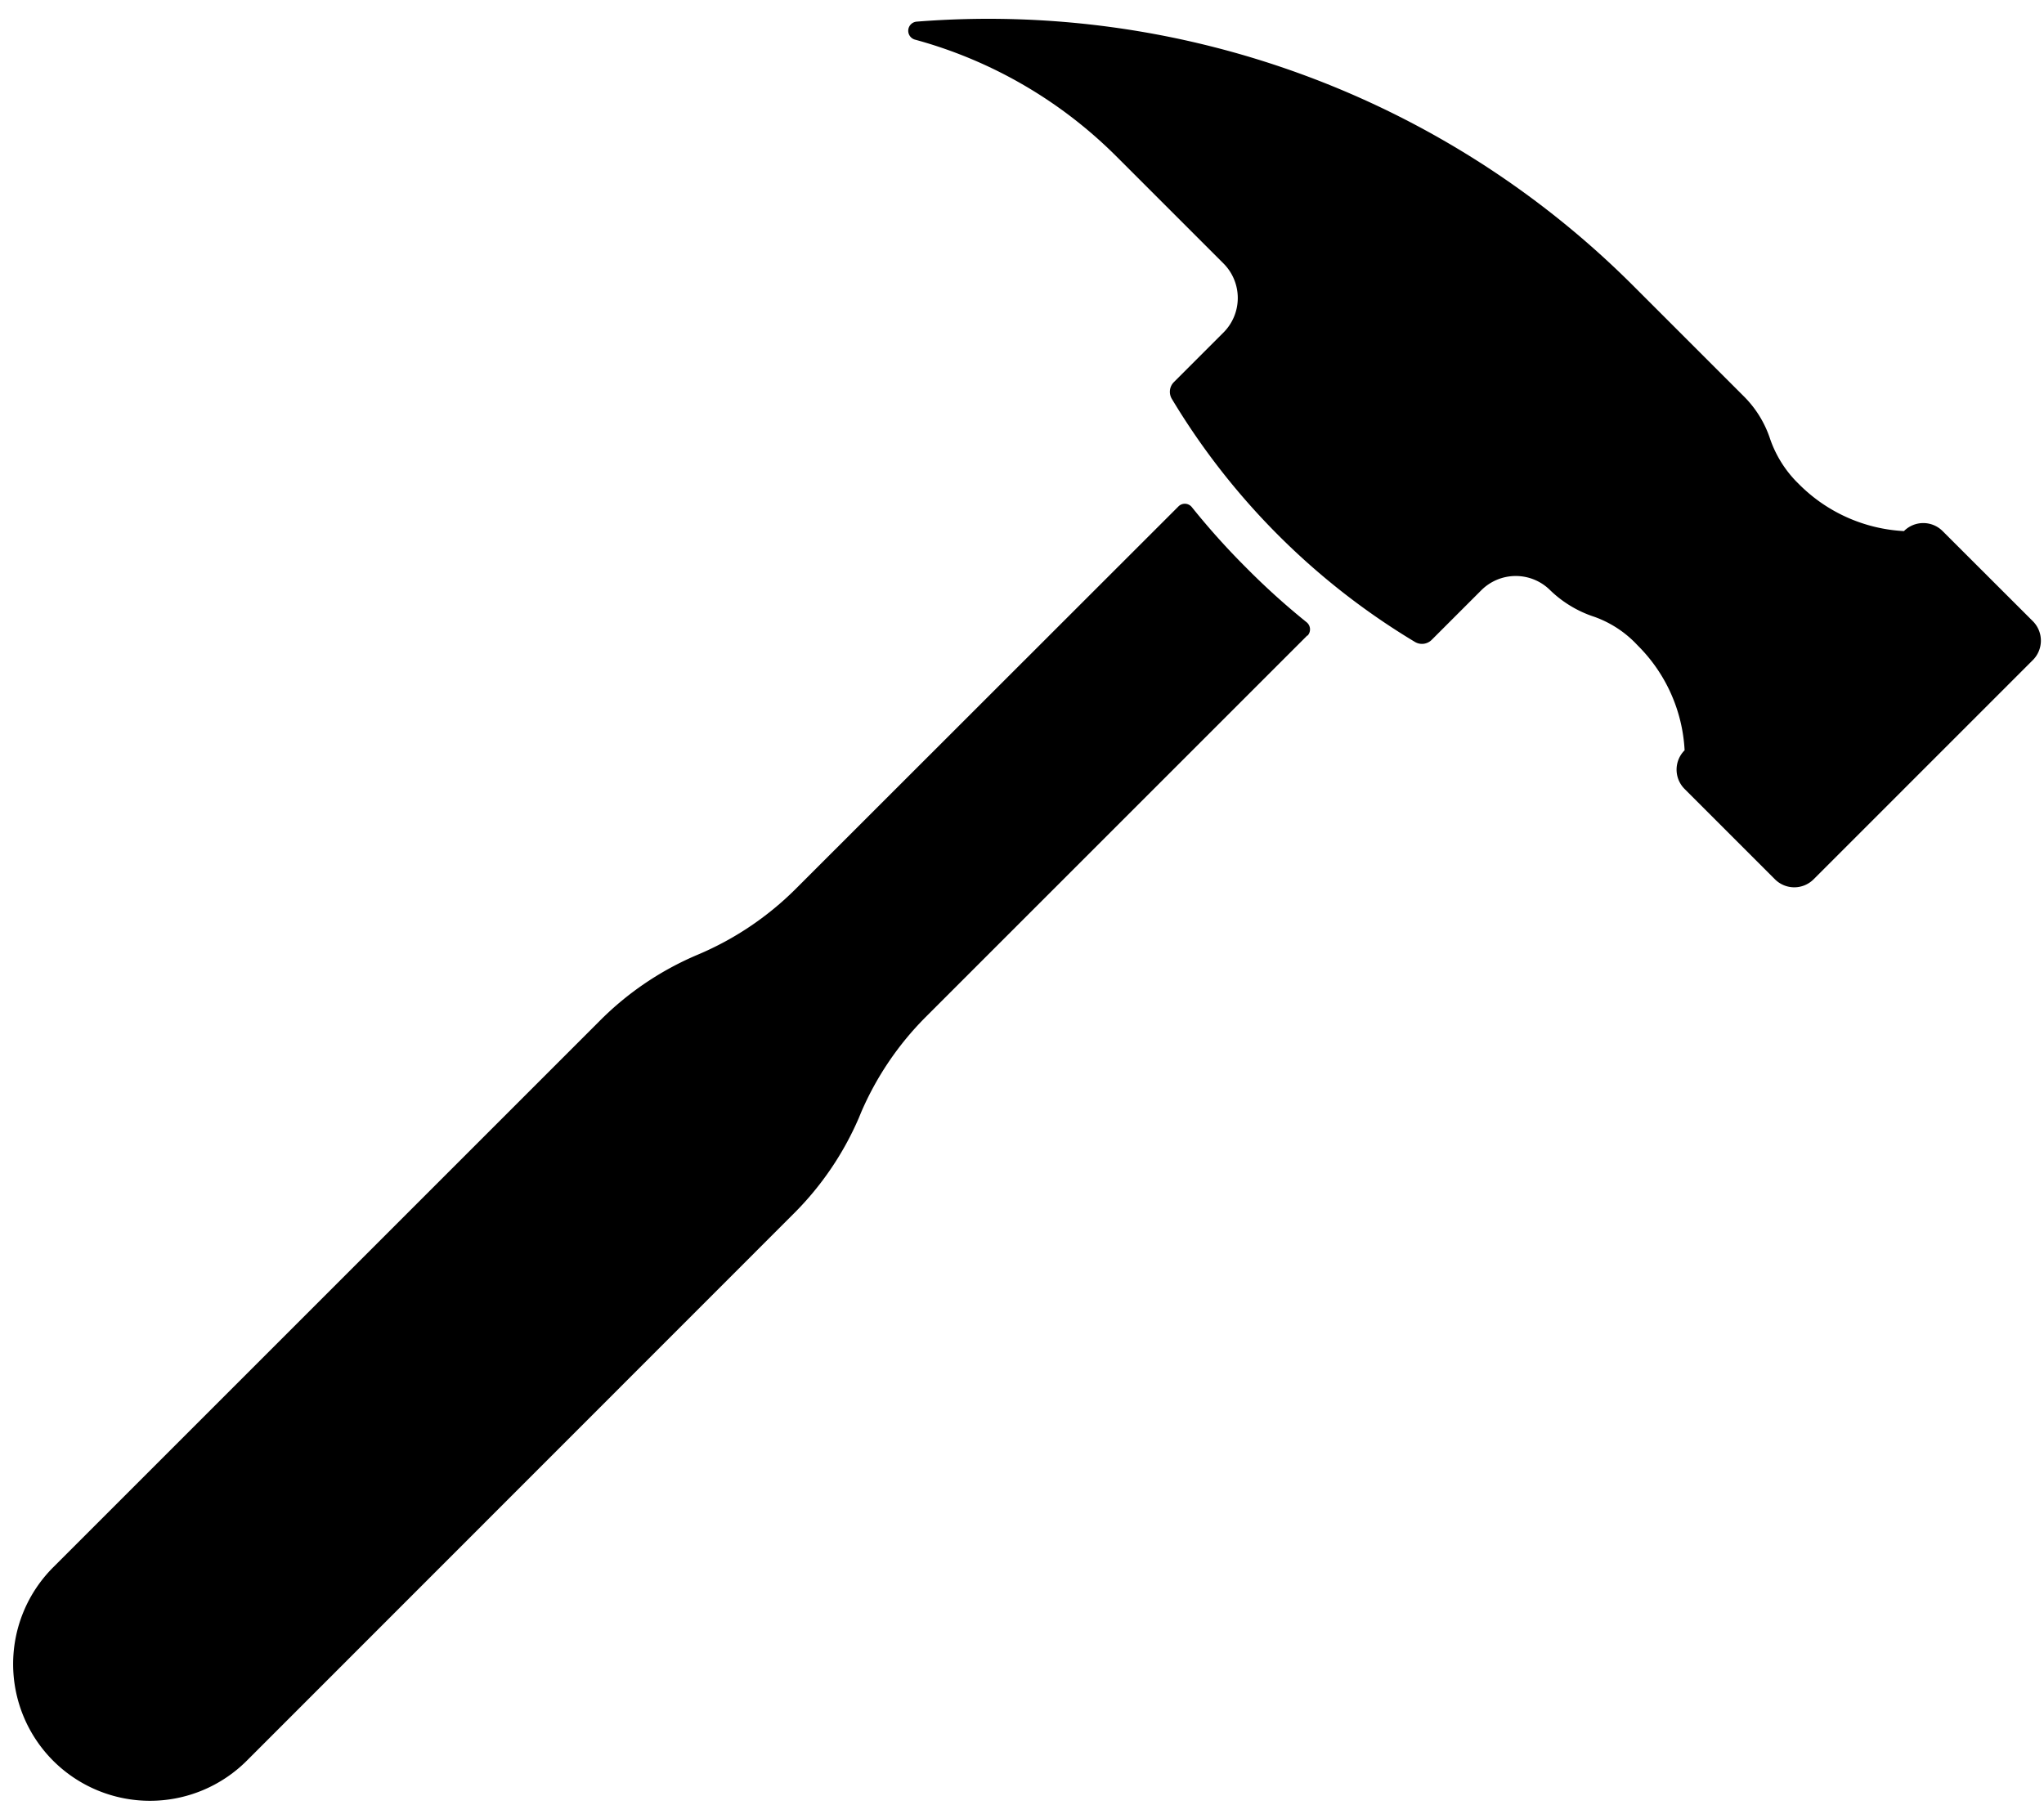
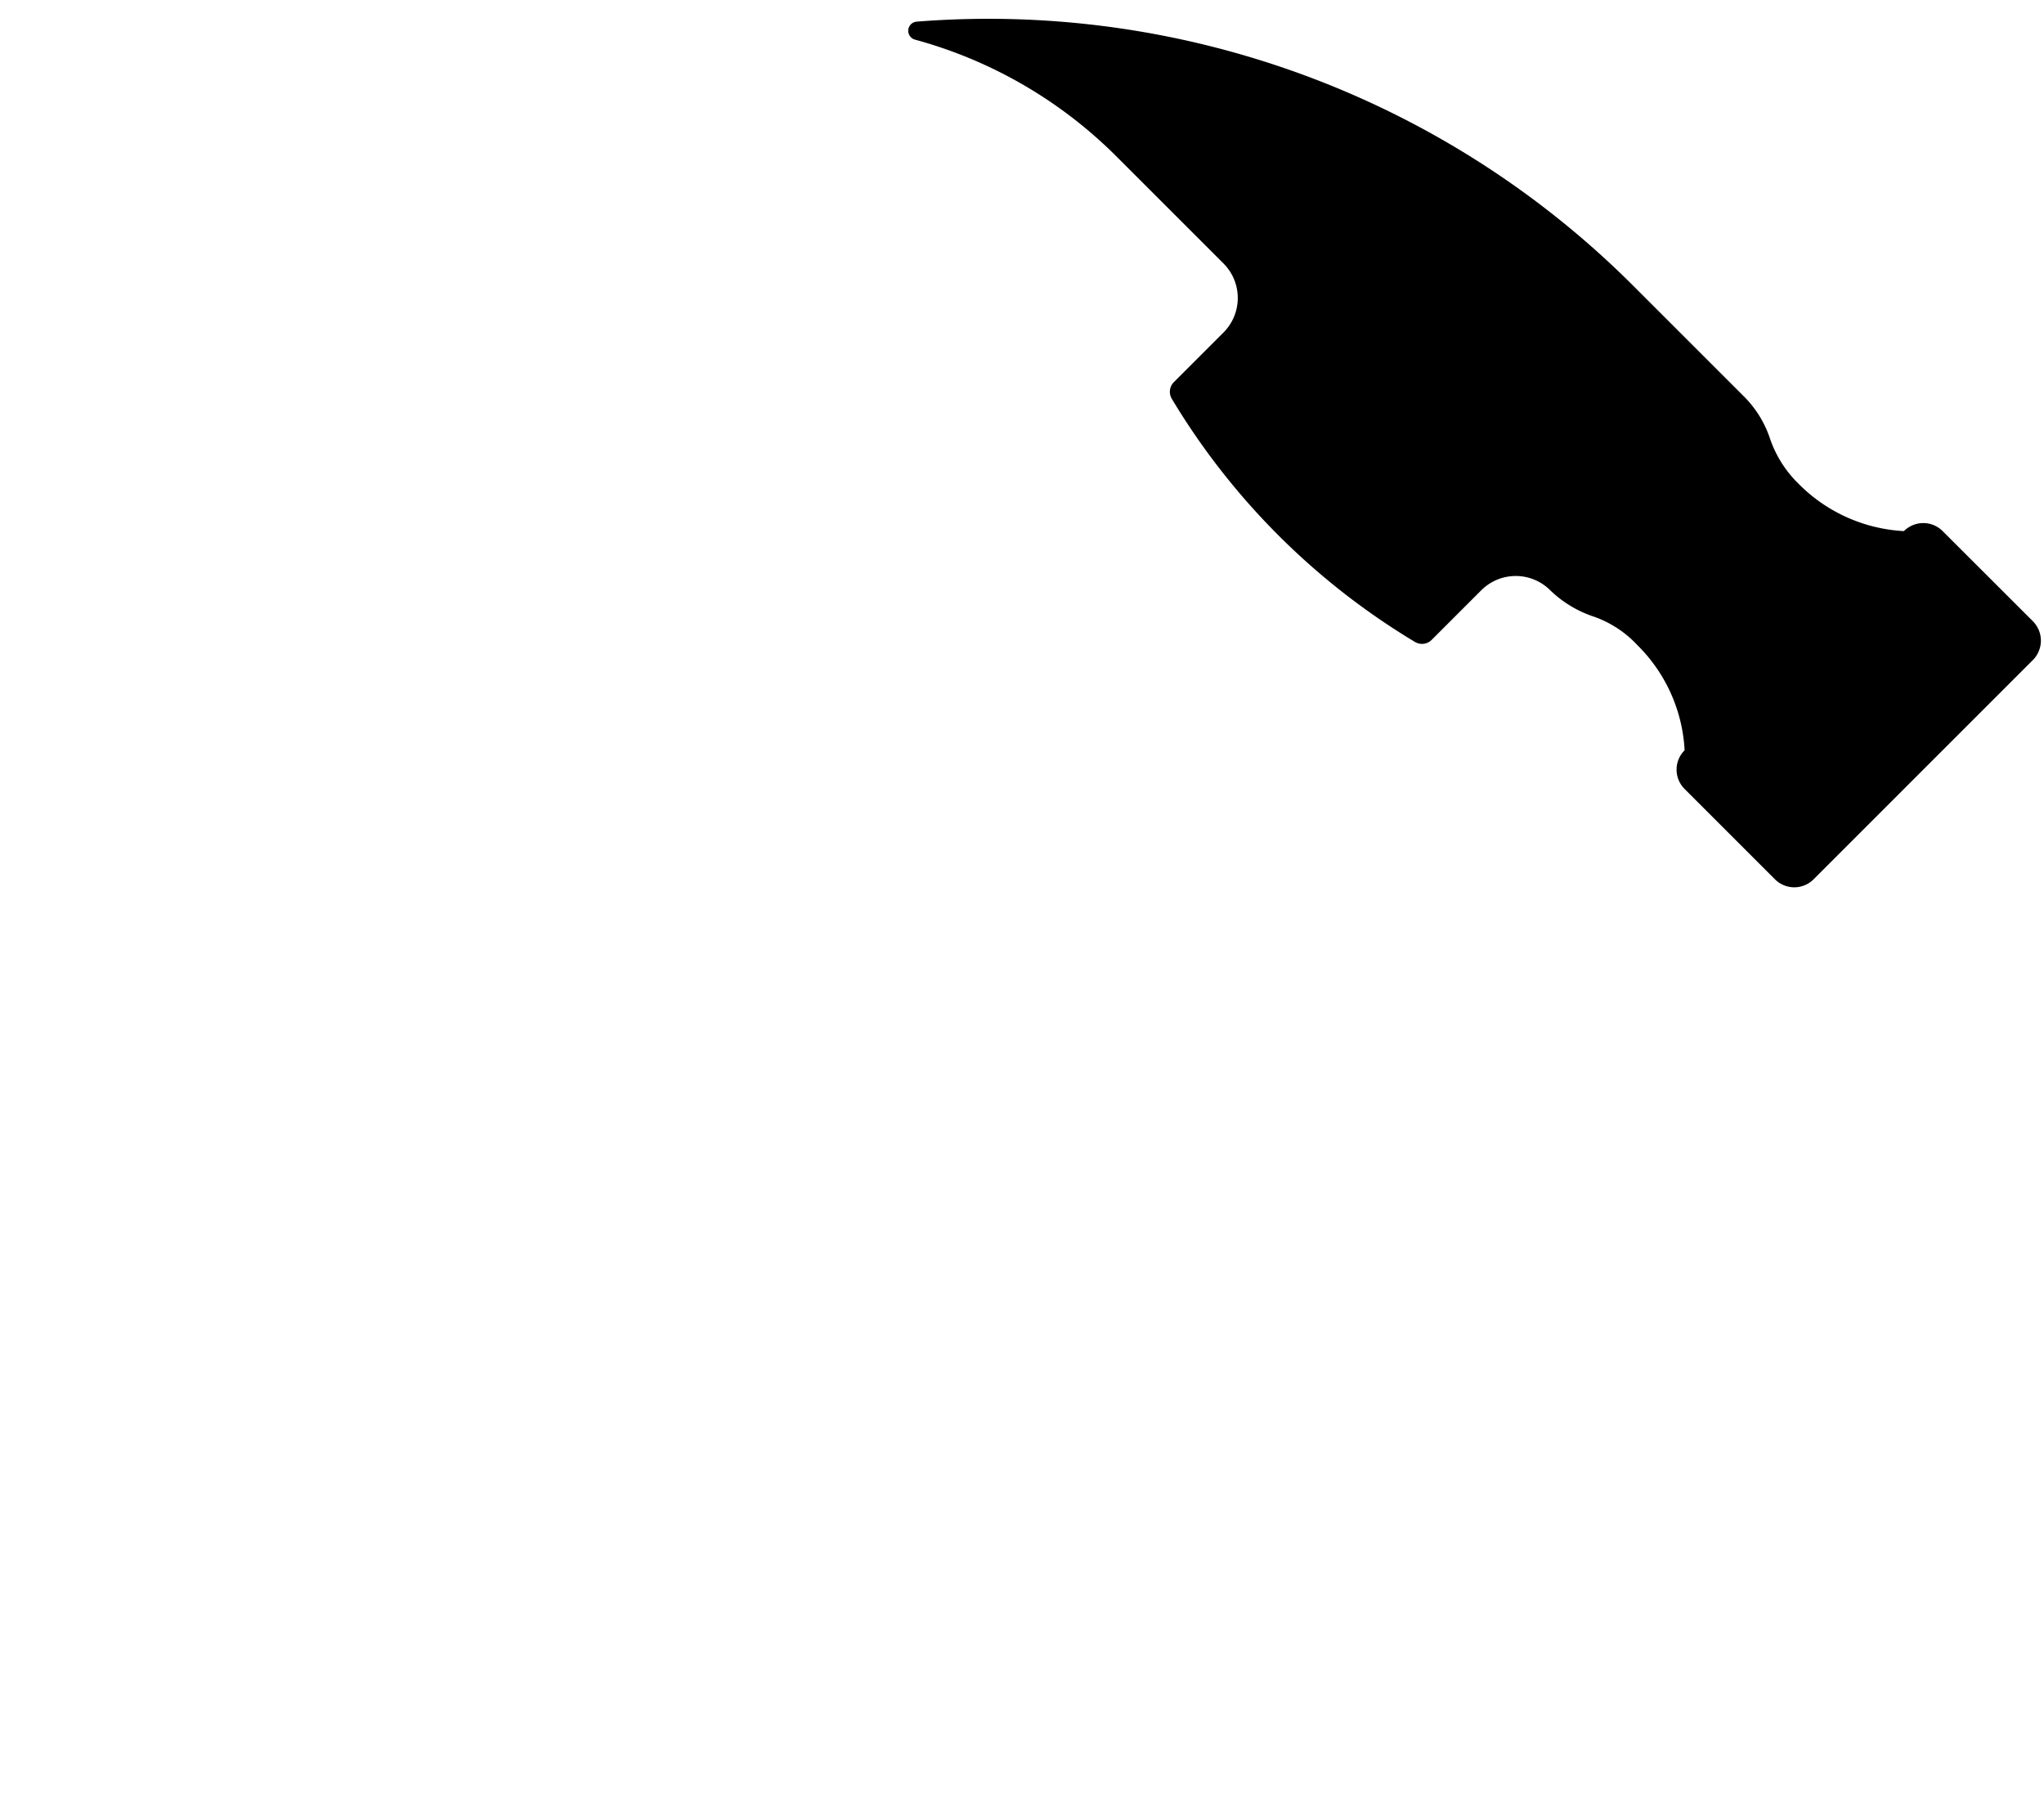
<svg xmlns="http://www.w3.org/2000/svg" data-name="Layer 1" height="164.1" preserveAspectRatio="xMidYMid meet" version="1.0" viewBox="7.1 17.7 184.9 164.1" width="184.9" zoomAndPan="magnify">
  <g id="change1_1">
-     <path d="M125.37,75.18,90.84,109.71A27.71,27.71,0,0,0,85,118.33l-.21.51a27.71,27.71,0,0,1-5.85,8.62L29.42,177a12.39,12.39,0,0,1-17.51,0h0a12.38,12.38,0,0,1,0-17.5l49.42-49.42a27.63,27.63,0,0,1,8.87-6h0a27.85,27.85,0,0,0,8.87-5.95L113.7,63.52a.81.81,0,0,1,1.22.07,66.79,66.79,0,0,0,4.91,5.47A65.25,65.25,0,0,0,125.3,74a.83.83,0,0,1,.07,1.22Z" fill="inherit" />
-   </g>
+     </g>
  <g id="change1_2">
    <path d="M191,73.91l-8.17-8.16a2.47,2.47,0,0,0-3.5,0,14.47,14.47,0,0,1-9.47-4.22l-.28-.28a10.42,10.42,0,0,1-2.41-4,9.73,9.73,0,0,0-2.31-3.68l-10-10A82.49,82.49,0,0,0,90,19.66a.83.83,0,0,0-.15,1.62,41,41,0,0,1,18.3,10.63l9.63,9.63a4.42,4.42,0,0,1,0,6.24l-4.49,4.49a1.24,1.24,0,0,0-.19,1.51h0a64.16,64.16,0,0,0,22,22h0a1.24,1.24,0,0,0,1.51-.19l4.48-4.48a4.41,4.41,0,0,1,6.25,0h0a10.36,10.36,0,0,0,4,2.4A9.84,9.84,0,0,1,155,75.84l.27.28a14.43,14.43,0,0,1,4.22,9.46,2.47,2.47,0,0,0,0,3.5l8.17,8.17a2.47,2.47,0,0,0,3.5,0L191,77.41a2.49,2.49,0,0,0,0-3.5Z" fill="inherit" />
  </g>
</svg>